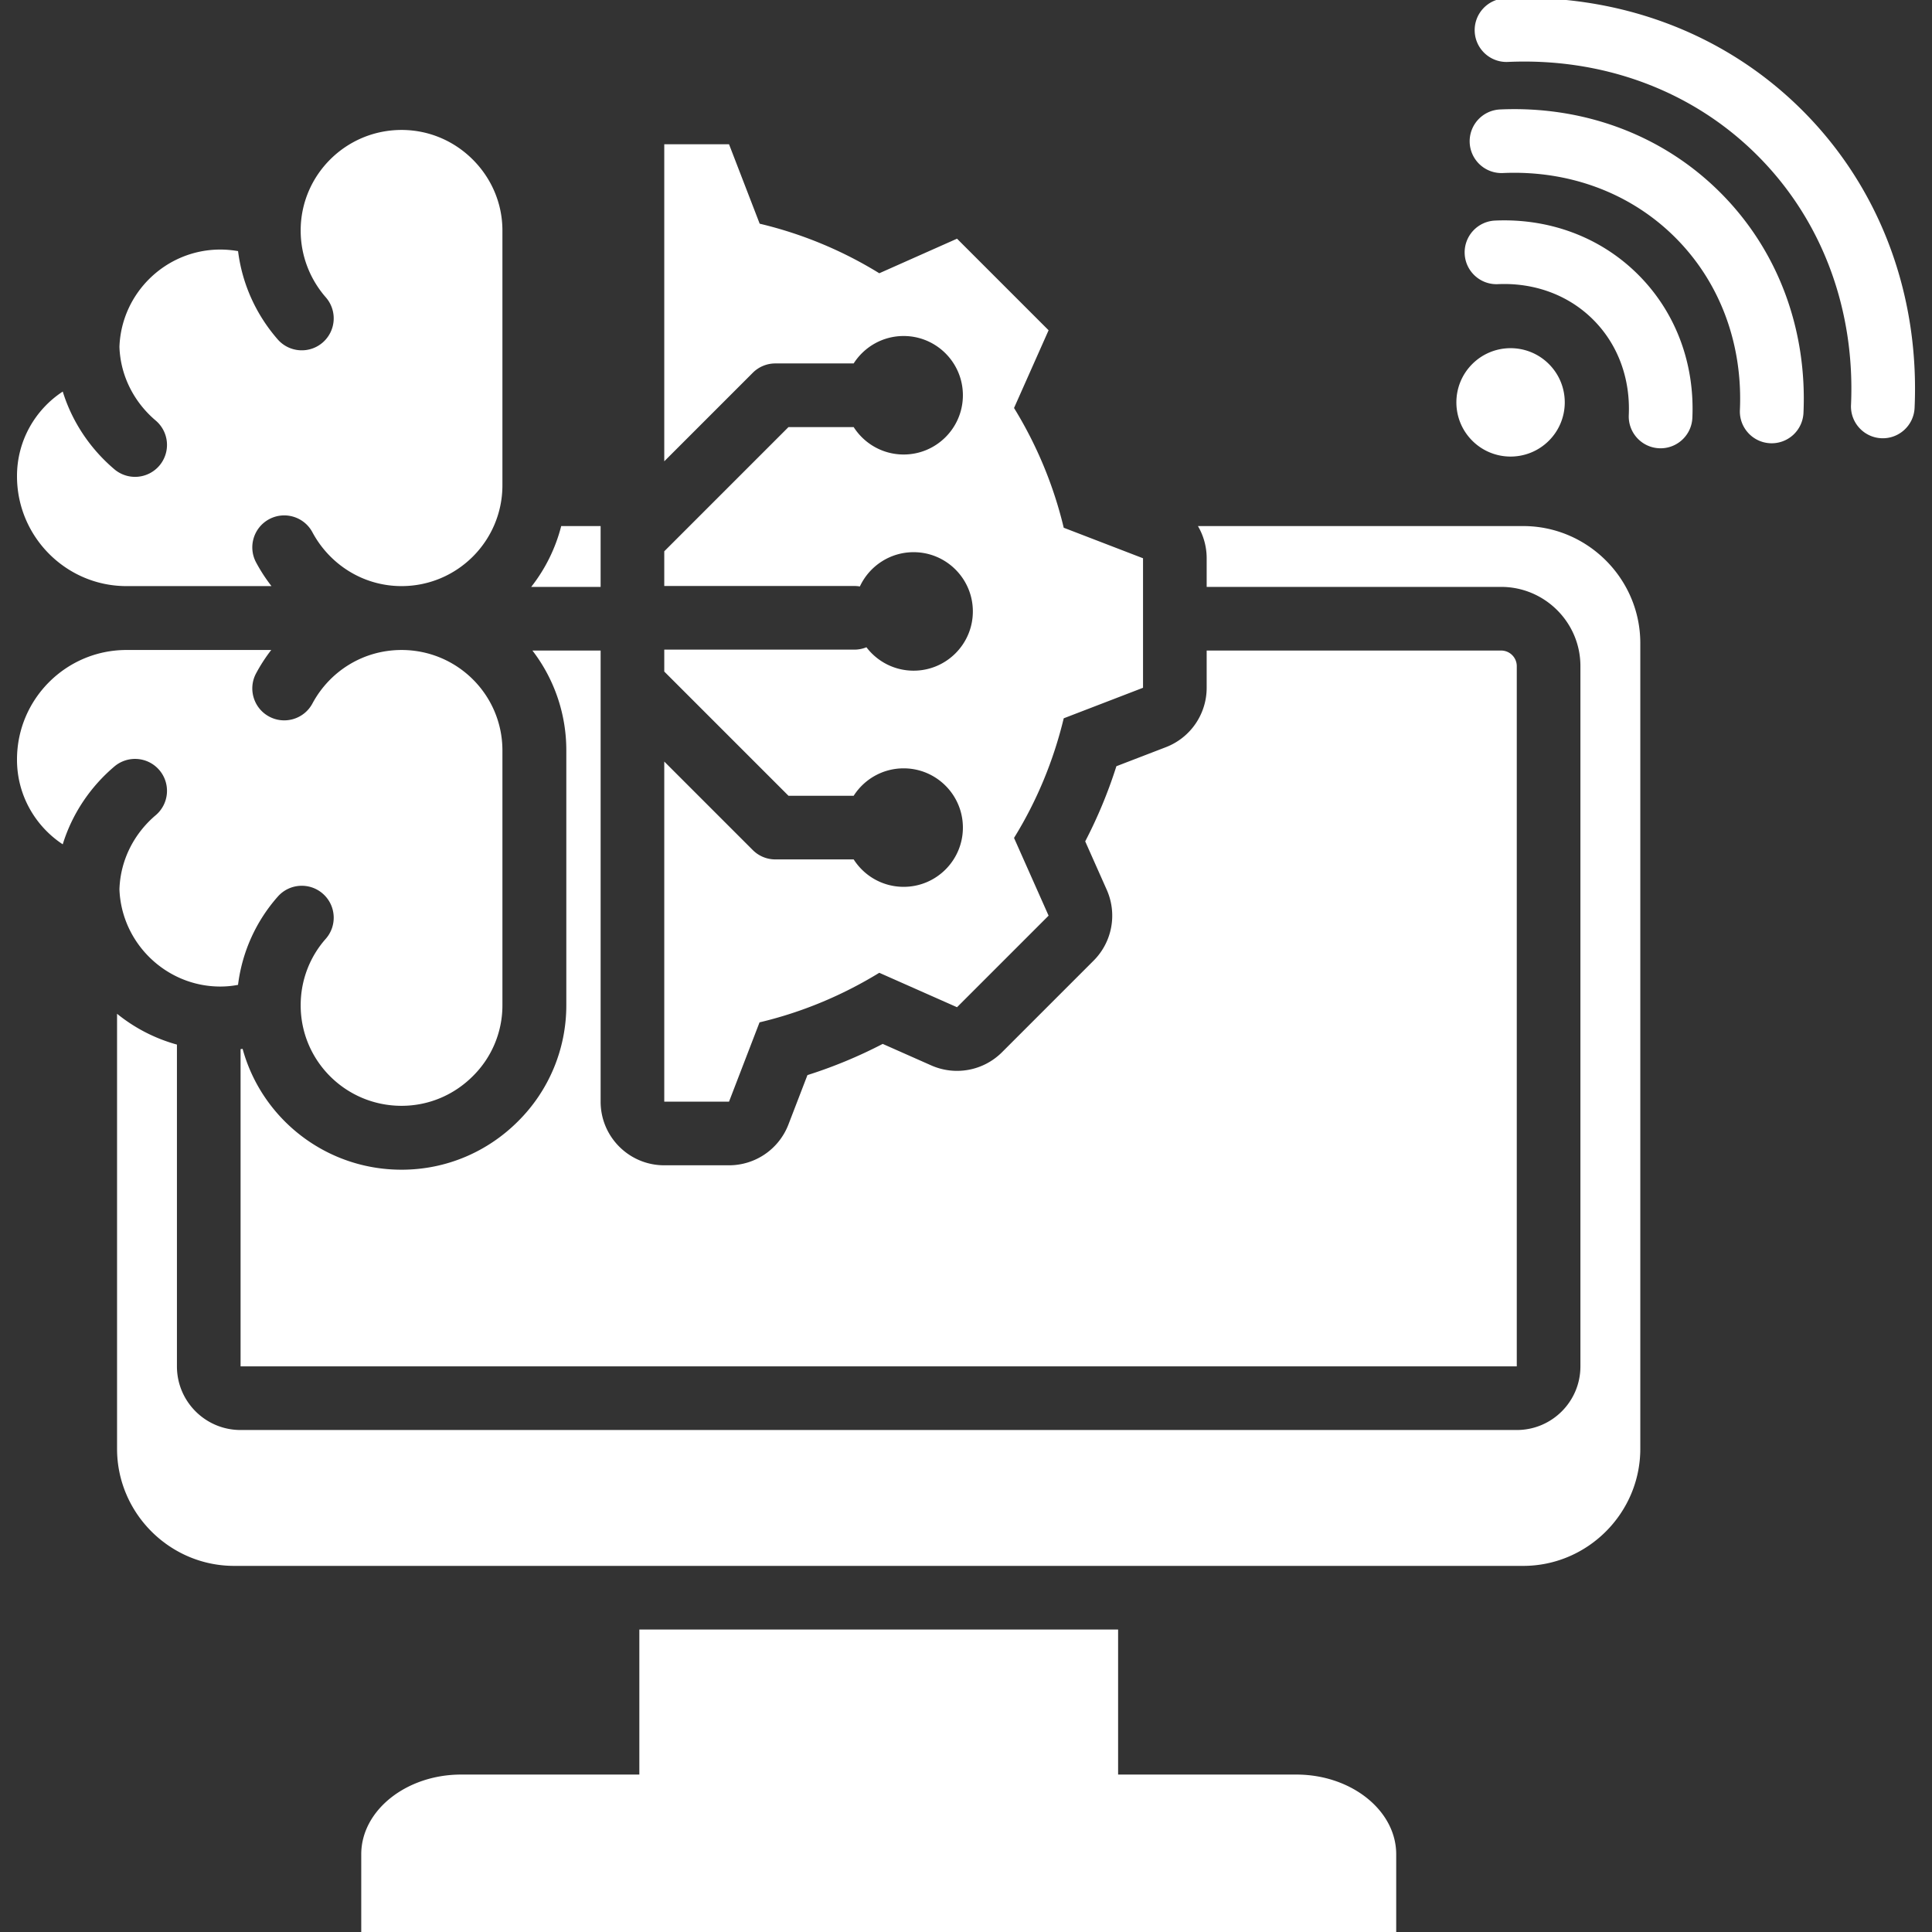
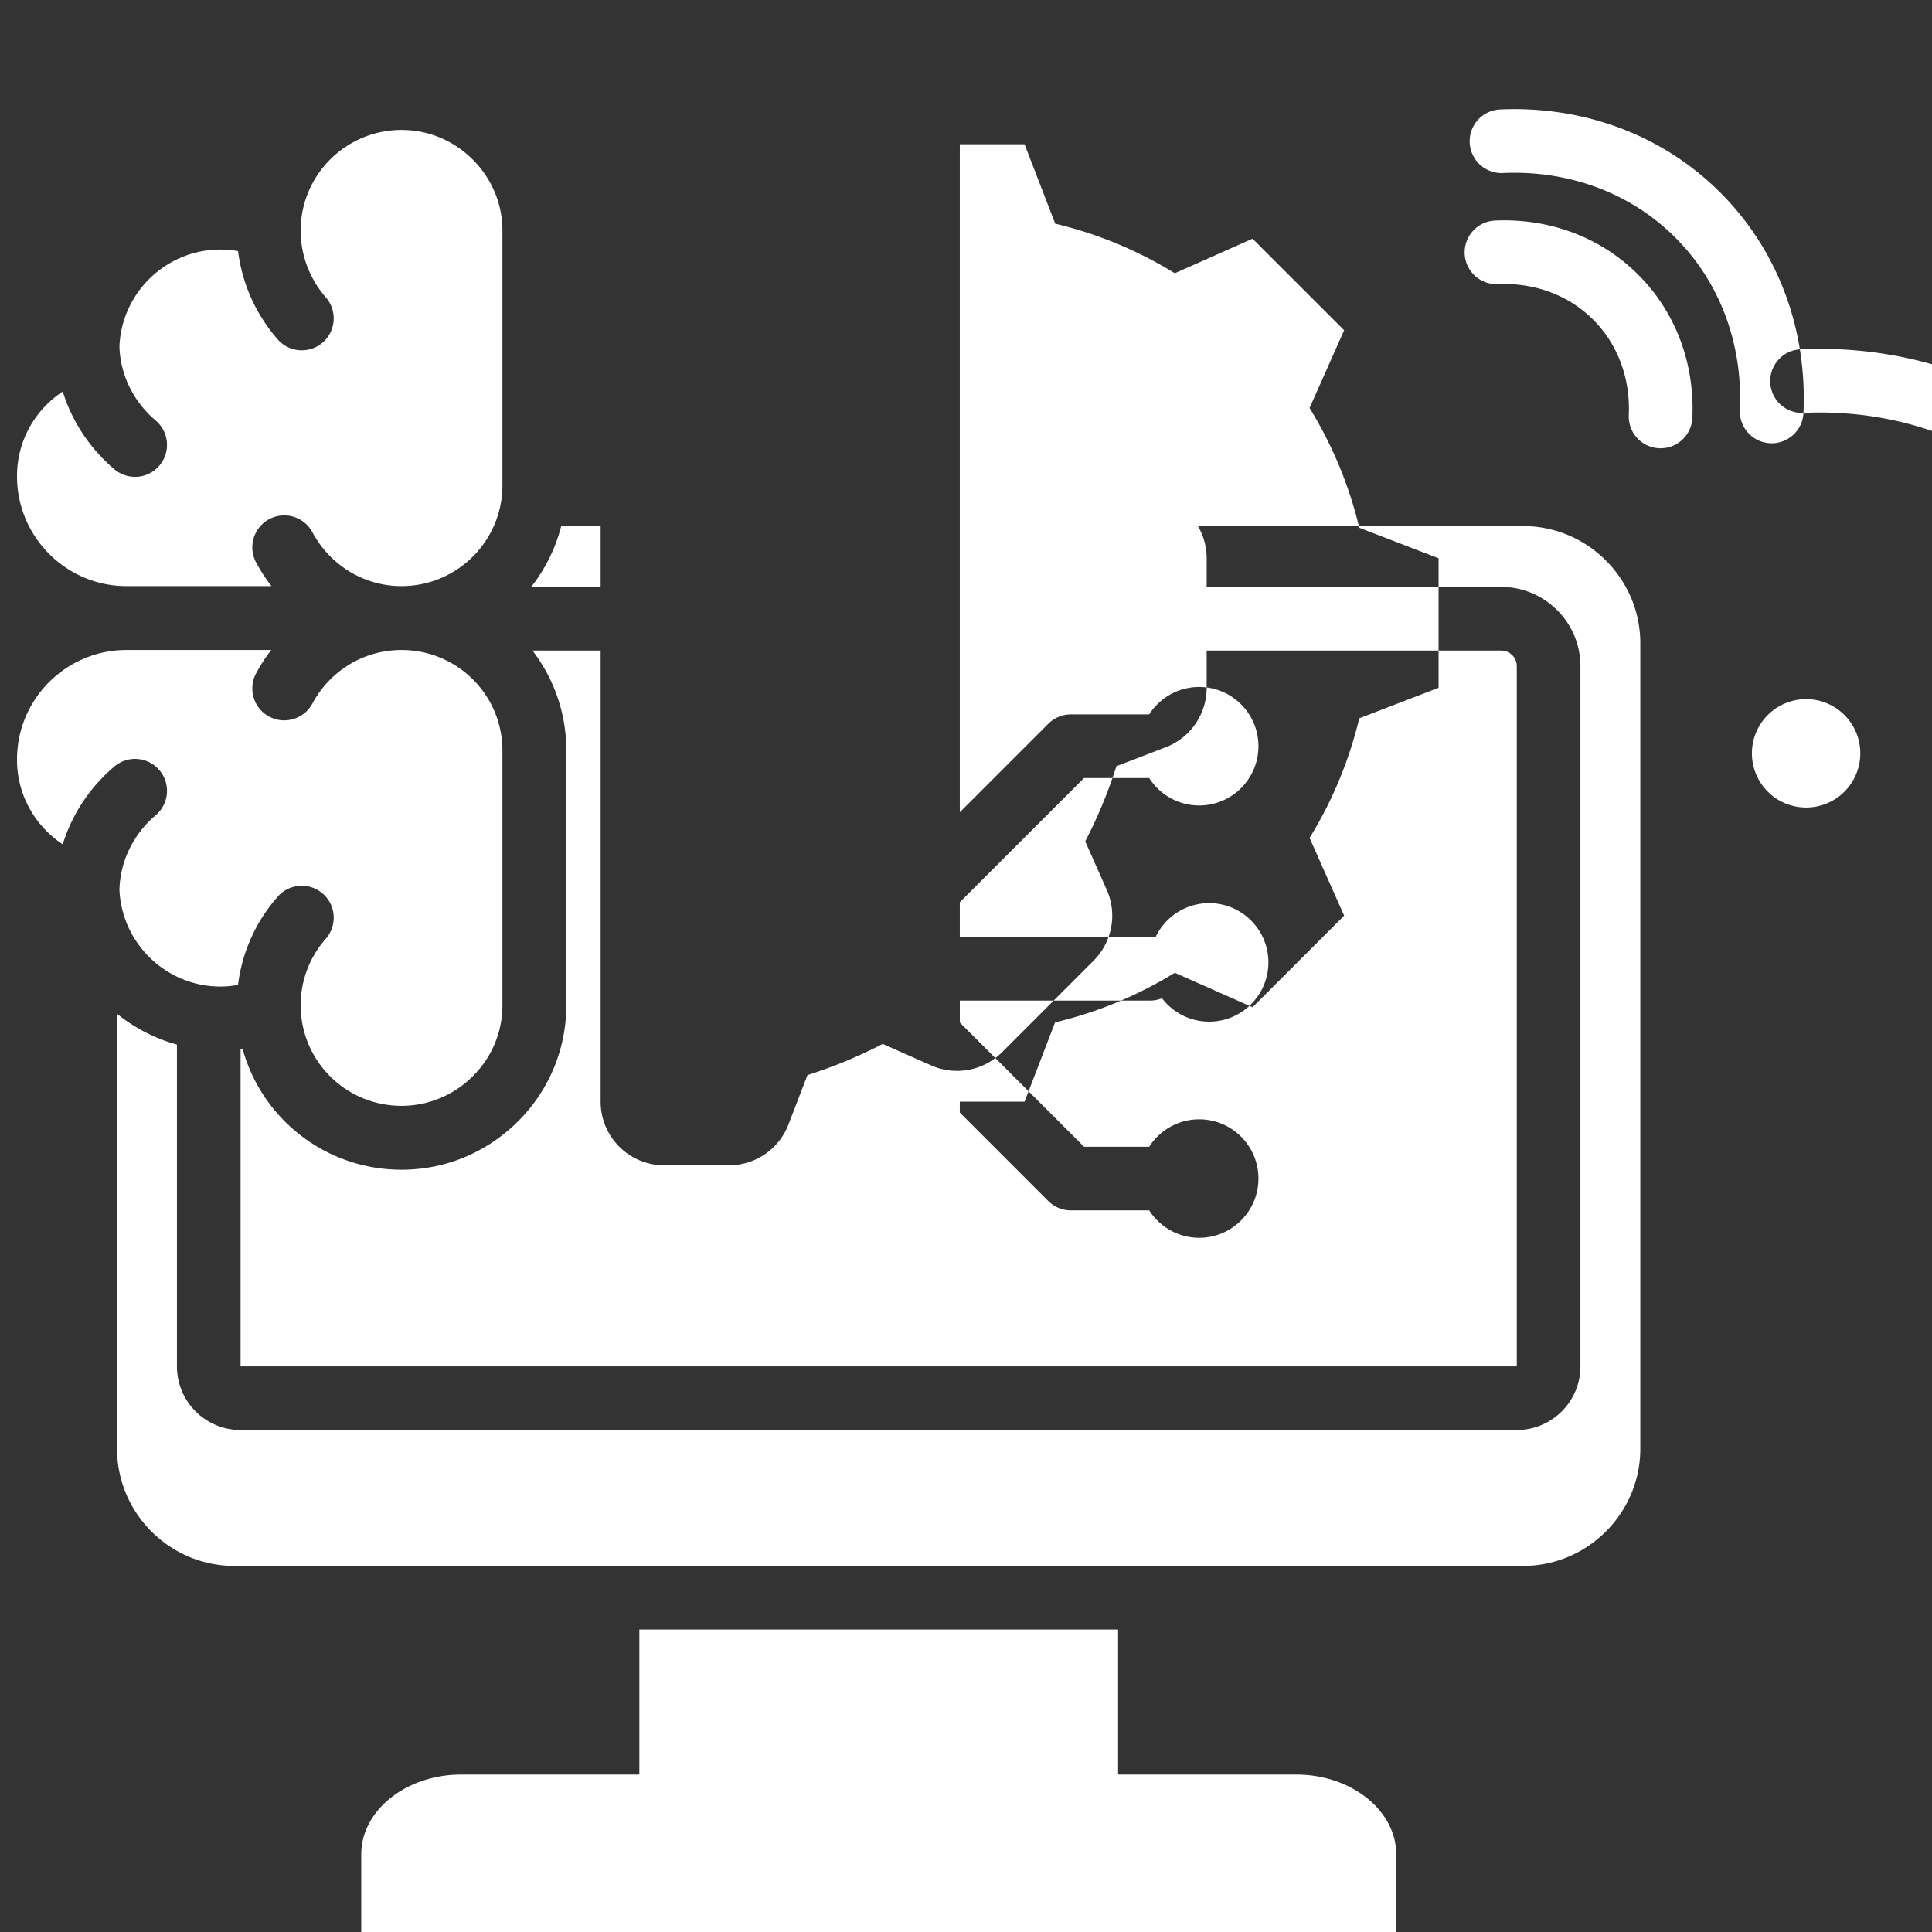
<svg xmlns="http://www.w3.org/2000/svg" version="1.1" width="512" height="512" x="0" y="0" viewBox="0 0 510 510" style="enable-background:new 0 0 512 512" xml:space="preserve" fill-rule="evenodd" class="">
  <rect x="0" y="0" width="510" height="510" fill="#333333" stroke="none" />
  <g transform="matrix(1.05,0,0,1.05,-12.75,-12.75)">
-     <path d="M172.877 458.277v-36.462h120.364v36.462h44.809c13.801 0 25.107 9.019 25.107 20.039v20.065H102.962v-20.065c0-11.02 11.306-20.039 25.107-20.039zm-19.643-313.879h9.908v15.294h-17.451a41.278 41.278 0 0 0 7.543-15.294zM56.625 274.757v80.897c0 8.837 7.163 16 16 16h320.843c8.837 0 16-7.163 16-16V179.615c0-11.04-9.01-19.923-19.923-19.923h-74.039v-7.2c0-2.912-.788-5.691-2.198-8.094h81.766c16.192 0 29.448 13.256 29.448 29.448v202.522c0 16.192-13.256 29.447-29.448 29.447H71.019c-16.193 0-29.448-13.255-29.448-29.447V267.011a41.45 41.45 0 0 0 15.054 7.746zm89.372-99.065h17.145v113.412c0 8.837 7.164 16 16 16h16.282a16 16 0 0 0 14.932-10.253l4.781-12.423a118.983 118.983 0 0 0 18.923-7.843c-.001.001 12.204 5.407 12.204 5.407a16 16 0 0 0 17.794-3.316l23.02-23.02a16 16 0 0 0 3.307-17.814l-5.414-12.176a119.018 119.018 0 0 0 7.838-18.89l12.444-4.789a16 16 0 0 0 10.253-14.933v-9.362h74.039a3.93 3.93 0 0 1 3.923 3.923v176.039H72.625V275.9c.17-.022.341-.045.512-.07 4.805 17.54 20.871 30.383 39.957 30.383 11.429 0 21.728-4.623 29.25-12.135a41.045 41.045 0 0 0 12.173-29.205v-64.042a41.12 41.12 0 0 0-8.52-25.139zM388.723 83.58c-4.41.199-8.153-3.221-8.352-7.632a8.004 8.004 0 0 1 7.631-8.352c13.285-.599 26.32 3.932 35.998 13.612 9.679 9.678 14.21 22.712 13.61 35.997-.199 4.411-3.941 7.831-8.352 7.632s-7.83-3.942-7.631-8.353c.398-8.829-2.508-17.531-8.94-23.963-6.433-6.432-15.135-9.34-23.964-8.941zm76.822 32.365a8.004 8.004 0 0 1-8.352 7.631c-4.411-.199-7.831-3.942-7.632-8.352.722-15.979-4.591-31.705-16.231-43.347-11.641-11.641-27.367-16.952-43.346-16.232a8.005 8.005 0 0 1-8.353-7.632 8.005 8.005 0 0 1 7.632-8.352c20.435-.921 40.493 6.015 55.381 20.902 14.887 14.889 21.824 34.947 20.901 55.382zm-74.301-88.233c-4.411.199-8.153-3.221-8.352-7.632s3.221-8.153 7.631-8.352c27.583-1.243 54.669 8.097 74.764 28.193 20.096 20.095 29.435 47.18 28.192 74.763-.199 4.411-3.941 7.831-8.352 7.632s-7.831-3.941-7.632-8.352c1.042-23.128-6.673-45.88-23.522-62.729-16.848-16.85-39.602-24.566-62.729-23.523zm10.298 75.954c5.32 5.321 5.32 13.947 0 19.268-5.321 5.321-13.948 5.321-19.268 0-5.321-5.321-5.321-13.947 0-19.268 5.32-5.32 13.947-5.32 19.268 0zm-222.4 99.934 22.26 22.26a8 8 0 0 0 5.657 2.343h19.701c2.646 4.145 7.287 6.895 12.564 6.895 8.221 0 14.895-6.674 14.895-14.895s-6.674-14.895-14.895-14.895c-5.277 0-9.918 2.751-12.564 6.895h-16.387l-31.231-31.23v-5.509h47.791a7.98 7.98 0 0 0 3.035-.597c2.722 3.576 7.023 5.886 11.86 5.886 8.221 0 14.895-6.674 14.895-14.895s-6.674-14.895-14.895-14.895c-5.98 0-11.141 3.531-13.511 8.62a8.095 8.095 0 0 0-1.384-.119h-47.791v-8.721l31.231-31.23h16.387c2.646 4.144 7.287 6.895 12.564 6.895 8.221 0 14.895-6.674 14.895-14.895s-6.674-14.896-14.895-14.896c-5.277 0-9.918 2.751-12.564 6.896h-19.701a8 8 0 0 0-5.657 2.343l-22.26 22.26V48.409h16.282l7.706 19.971a102.396 102.396 0 0 1 30.07 12.461l19.544-8.69 23.021 23.02-8.69 19.544a103.216 103.216 0 0 1 12.494 30.103l19.937 7.674v32.562l-19.937 7.674c-2.558 10.625-6.756 20.79-12.494 30.07l8.69 19.545-23.021 23.02-19.544-8.657c-9.313 5.705-19.446 9.936-30.103 12.461l-7.673 19.937h-16.282zM71.992 75.271c1.054 8.454 4.653 16.111 9.967 22.196 2.916 3.339 7.994 3.683 11.332.767a8.034 8.034 0 0 0 .767-11.332c-3.919-4.488-6.324-10.365-6.324-16.812 0-13.936 11.361-25.277 25.36-25.277 7.001 0 13.306 2.845 17.911 7.449 4.6 4.6 7.449 10.896 7.449 17.828v64.042c0 14.004-11.356 25.359-25.36 25.359-9.726 0-18.113-5.514-22.407-13.535-2.093-3.907-6.964-5.381-10.872-3.289s-5.381 6.964-3.289 10.872a41.944 41.944 0 0 0 3.868 5.952H43.936c-15.179 0-27.519-12.423-27.519-27.602l-.005.005a.86.86 0 0 0 .005-.086v-.002c0-8.867 4.59-16.702 11.502-21.221 2.385 7.699 6.974 14.449 12.986 19.541a8.035 8.035 0 0 0 11.319-.937 8.034 8.034 0 0 0-.937-11.32c-5.318-4.504-8.866-11.102-9.117-18.531.489-13.592 11.737-24.456 25.356-24.456 1.497 0 2.994.14 4.466.389zm-.006 184.471a23.668 23.668 0 0 1-4.46.422c-13.62 0-24.867-10.927-25.356-24.457.25-7.498 3.795-14.105 9.117-18.614a8.033 8.033 0 0 0 .937-11.319 8.035 8.035 0 0 0-11.319-.937c-6.012 5.092-10.604 11.841-12.988 19.573-6.91-4.552-11.5-12.385-11.5-21.253l-.005.005a.843.843 0 0 0 .005-.086v-.002c0-15.174 12.345-27.52 27.519-27.52h36.397a41.76 41.76 0 0 0-3.807 5.87c-2.092 3.908-.619 8.78 3.289 10.872s8.779.618 10.872-3.289c4.292-8.018 12.685-13.453 22.407-13.453 13.999 0 25.36 11.278 25.36 25.277v64.042a24.98 24.98 0 0 1-7.41 17.789l-.039.039c-4.605 4.604-10.91 7.449-17.911 7.449-13.999 0-25.36-11.278-25.36-25.277 0-6.421 2.384-12.28 6.287-16.687 2.939-3.318 2.631-8.398-.687-11.337s-8.399-2.631-11.338.687a41.072 41.072 0 0 0-10.01 22.206z" fill="#ffffff" opacity="1" data-original="#000000" class="" />
+     <path d="M172.877 458.277v-36.462h120.364v36.462h44.809c13.801 0 25.107 9.019 25.107 20.039v20.065H102.962v-20.065c0-11.02 11.306-20.039 25.107-20.039zm-19.643-313.879h9.908v15.294h-17.451a41.278 41.278 0 0 0 7.543-15.294zM56.625 274.757v80.897c0 8.837 7.163 16 16 16h320.843c8.837 0 16-7.163 16-16V179.615c0-11.04-9.01-19.923-19.923-19.923h-74.039v-7.2c0-2.912-.788-5.691-2.198-8.094h81.766c16.192 0 29.448 13.256 29.448 29.448v202.522c0 16.192-13.256 29.447-29.448 29.447H71.019c-16.193 0-29.448-13.255-29.448-29.447V267.011a41.45 41.45 0 0 0 15.054 7.746zm89.372-99.065h17.145v113.412c0 8.837 7.164 16 16 16h16.282a16 16 0 0 0 14.932-10.253l4.781-12.423a118.983 118.983 0 0 0 18.923-7.843c-.001.001 12.204 5.407 12.204 5.407a16 16 0 0 0 17.794-3.316l23.02-23.02a16 16 0 0 0 3.307-17.814l-5.414-12.176a119.018 119.018 0 0 0 7.838-18.89l12.444-4.789a16 16 0 0 0 10.253-14.933v-9.362h74.039a3.93 3.93 0 0 1 3.923 3.923v176.039H72.625V275.9c.17-.022.341-.045.512-.07 4.805 17.54 20.871 30.383 39.957 30.383 11.429 0 21.728-4.623 29.25-12.135a41.045 41.045 0 0 0 12.173-29.205v-64.042a41.12 41.12 0 0 0-8.52-25.139zM388.723 83.58c-4.41.199-8.153-3.221-8.352-7.632a8.004 8.004 0 0 1 7.631-8.352c13.285-.599 26.32 3.932 35.998 13.612 9.679 9.678 14.21 22.712 13.61 35.997-.199 4.411-3.941 7.831-8.352 7.632s-7.83-3.942-7.631-8.353c.398-8.829-2.508-17.531-8.94-23.963-6.433-6.432-15.135-9.34-23.964-8.941zm76.822 32.365a8.004 8.004 0 0 1-8.352 7.631c-4.411-.199-7.831-3.942-7.632-8.352.722-15.979-4.591-31.705-16.231-43.347-11.641-11.641-27.367-16.952-43.346-16.232a8.005 8.005 0 0 1-8.353-7.632 8.005 8.005 0 0 1 7.632-8.352c20.435-.921 40.493 6.015 55.381 20.902 14.887 14.889 21.824 34.947 20.901 55.382zc-4.411.199-8.153-3.221-8.352-7.632s3.221-8.153 7.631-8.352c27.583-1.243 54.669 8.097 74.764 28.193 20.096 20.095 29.435 47.18 28.192 74.763-.199 4.411-3.941 7.831-8.352 7.632s-7.831-3.941-7.632-8.352c1.042-23.128-6.673-45.88-23.522-62.729-16.848-16.85-39.602-24.566-62.729-23.523zm10.298 75.954c5.32 5.321 5.32 13.947 0 19.268-5.321 5.321-13.948 5.321-19.268 0-5.321-5.321-5.321-13.947 0-19.268 5.32-5.32 13.947-5.32 19.268 0zm-222.4 99.934 22.26 22.26a8 8 0 0 0 5.657 2.343h19.701c2.646 4.145 7.287 6.895 12.564 6.895 8.221 0 14.895-6.674 14.895-14.895s-6.674-14.895-14.895-14.895c-5.277 0-9.918 2.751-12.564 6.895h-16.387l-31.231-31.23v-5.509h47.791a7.98 7.98 0 0 0 3.035-.597c2.722 3.576 7.023 5.886 11.86 5.886 8.221 0 14.895-6.674 14.895-14.895s-6.674-14.895-14.895-14.895c-5.98 0-11.141 3.531-13.511 8.62a8.095 8.095 0 0 0-1.384-.119h-47.791v-8.721l31.231-31.23h16.387c2.646 4.144 7.287 6.895 12.564 6.895 8.221 0 14.895-6.674 14.895-14.895s-6.674-14.896-14.895-14.896c-5.277 0-9.918 2.751-12.564 6.896h-19.701a8 8 0 0 0-5.657 2.343l-22.26 22.26V48.409h16.282l7.706 19.971a102.396 102.396 0 0 1 30.07 12.461l19.544-8.69 23.021 23.02-8.69 19.544a103.216 103.216 0 0 1 12.494 30.103l19.937 7.674v32.562l-19.937 7.674c-2.558 10.625-6.756 20.79-12.494 30.07l8.69 19.545-23.021 23.02-19.544-8.657c-9.313 5.705-19.446 9.936-30.103 12.461l-7.673 19.937h-16.282zM71.992 75.271c1.054 8.454 4.653 16.111 9.967 22.196 2.916 3.339 7.994 3.683 11.332.767a8.034 8.034 0 0 0 .767-11.332c-3.919-4.488-6.324-10.365-6.324-16.812 0-13.936 11.361-25.277 25.36-25.277 7.001 0 13.306 2.845 17.911 7.449 4.6 4.6 7.449 10.896 7.449 17.828v64.042c0 14.004-11.356 25.359-25.36 25.359-9.726 0-18.113-5.514-22.407-13.535-2.093-3.907-6.964-5.381-10.872-3.289s-5.381 6.964-3.289 10.872a41.944 41.944 0 0 0 3.868 5.952H43.936c-15.179 0-27.519-12.423-27.519-27.602l-.005.005a.86.86 0 0 0 .005-.086v-.002c0-8.867 4.59-16.702 11.502-21.221 2.385 7.699 6.974 14.449 12.986 19.541a8.035 8.035 0 0 0 11.319-.937 8.034 8.034 0 0 0-.937-11.32c-5.318-4.504-8.866-11.102-9.117-18.531.489-13.592 11.737-24.456 25.356-24.456 1.497 0 2.994.14 4.466.389zm-.006 184.471a23.668 23.668 0 0 1-4.46.422c-13.62 0-24.867-10.927-25.356-24.457.25-7.498 3.795-14.105 9.117-18.614a8.033 8.033 0 0 0 .937-11.319 8.035 8.035 0 0 0-11.319-.937c-6.012 5.092-10.604 11.841-12.988 19.573-6.91-4.552-11.5-12.385-11.5-21.253l-.005.005a.843.843 0 0 0 .005-.086v-.002c0-15.174 12.345-27.52 27.519-27.52h36.397a41.76 41.76 0 0 0-3.807 5.87c-2.092 3.908-.619 8.78 3.289 10.872s8.779.618 10.872-3.289c4.292-8.018 12.685-13.453 22.407-13.453 13.999 0 25.36 11.278 25.36 25.277v64.042a24.98 24.98 0 0 1-7.41 17.789l-.039.039c-4.605 4.604-10.91 7.449-17.911 7.449-13.999 0-25.36-11.278-25.36-25.277 0-6.421 2.384-12.28 6.287-16.687 2.939-3.318 2.631-8.398-.687-11.337s-8.399-2.631-11.338.687a41.072 41.072 0 0 0-10.01 22.206z" fill="#ffffff" opacity="1" data-original="#000000" class="" />
  </g>
</svg>